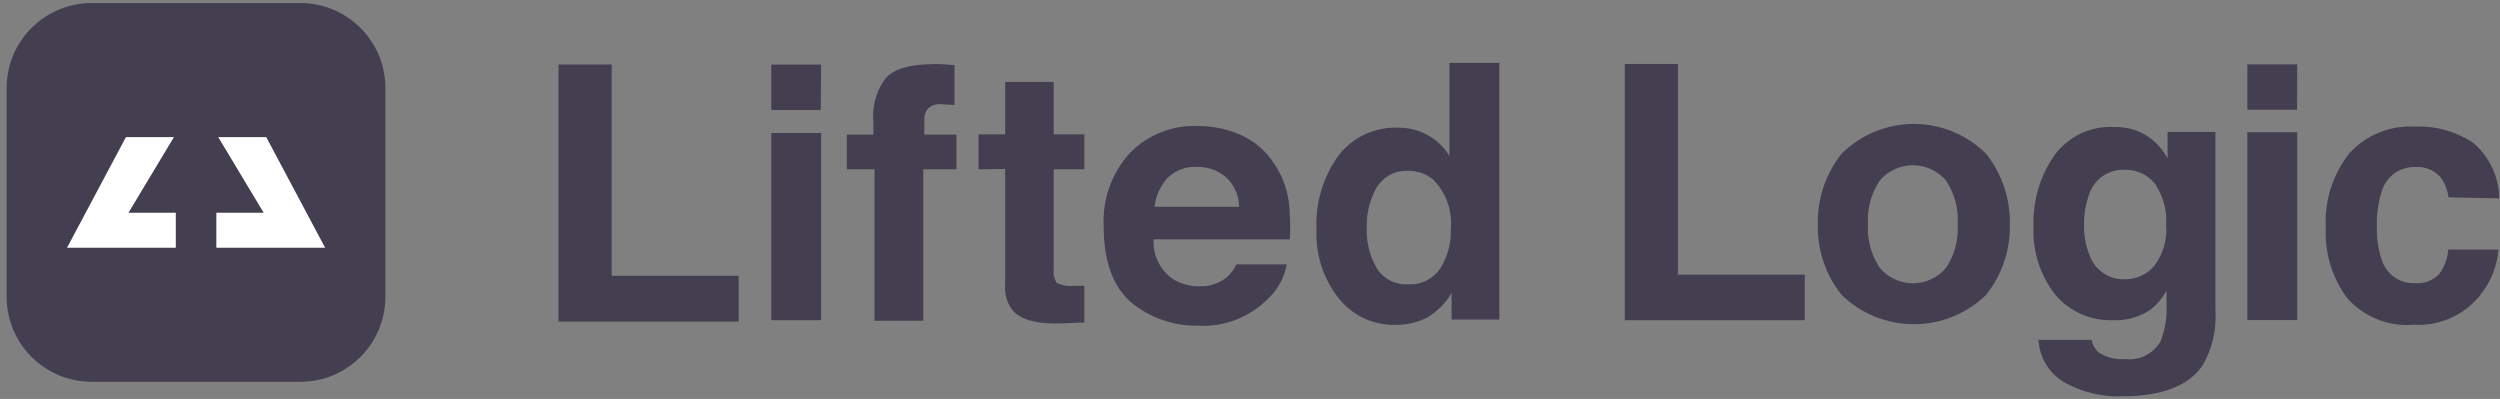
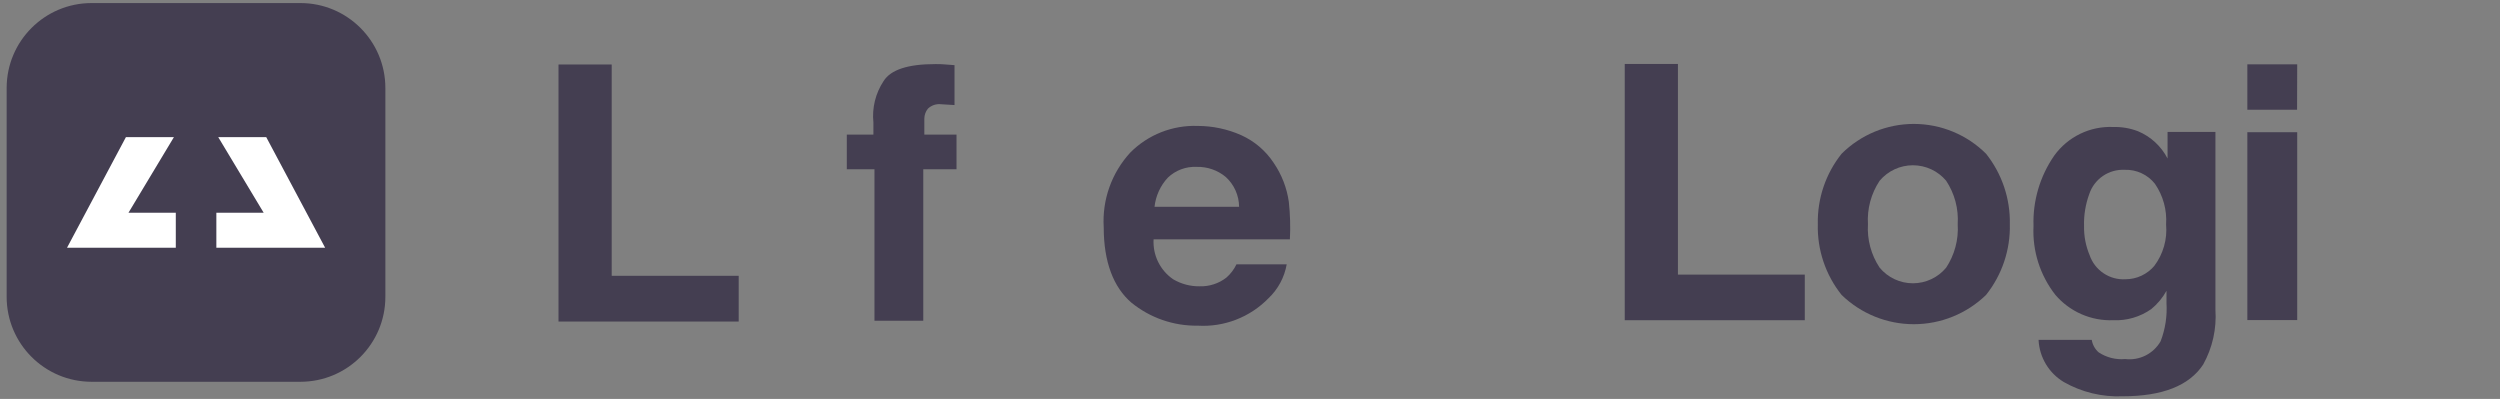
<svg xmlns="http://www.w3.org/2000/svg" width="188" height="30" viewBox="0 0 188 30" fill="none">
  <rect x="0" y="0" width="188" height="30" fill="#808080" stroke="none" />
  <path d="M22.59 0.23H6.89C3.361 0.23 0.5 3.091 0.5 6.62V22.32C0.5 25.849 3.361 28.71 6.89 28.71H22.59C26.119 28.71 28.98 25.849 28.98 22.32V6.62C28.98 3.091 26.119 0.23 22.59 0.23Z" fill="#443E51" />
  <path d="M13.08 10.31H9.47L5.04 18.63H13.22V16H9.66L13.08 10.31Z" fill="white" />
  <path d="M16.41 10.31H20.02L24.45 18.63H16.27V16H19.83L16.41 10.31Z" fill="white" />
  <path d="M42 4.85H46V20.74H55.55V24.18H42V4.85Z" fill="#443E51" />
-   <path d="M61.72 8.27H58V4.86H61.75L61.72 8.27ZM58 10H61.75V24.08H58V10Z" fill="#443E51" />
  <path d="M71 4.84L71.78 4.9V7.9L70.78 7.84C70.6 7.817 70.416 7.835 70.243 7.892C70.07 7.95 69.912 8.044 69.78 8.17C69.605 8.385 69.51 8.653 69.51 8.93V10.12H71.93V12.73H69.43V24.12H65.76V12.73H63.68V10.12H65.68V9.21C65.567 8.112 65.84 7.009 66.45 6.09C66.99 5.24 68.28 4.82 70.33 4.82C70.554 4.815 70.777 4.821 71 4.84V4.84Z" fill="#443E51" />
-   <path d="M73.59 12.73V10.1H75.59V6.16H79.24V10.1H81.54V12.73H79.24V20.2C79.192 20.574 79.269 20.954 79.46 21.28C79.882 21.474 80.349 21.547 80.81 21.49H81.17H81.54V24.25L79.79 24.32C78.04 24.38 76.85 24.07 76.21 23.41C75.978 23.135 75.805 22.816 75.698 22.473C75.592 22.129 75.555 21.768 75.59 21.41V12.71L73.59 12.73Z" fill="#443E51" />
  <path d="M93.35 10.17C94.345 10.622 95.191 11.346 95.79 12.26C96.385 13.134 96.772 14.133 96.92 15.18C97.021 16.116 97.048 17.059 97 18H86.75C86.716 18.584 86.833 19.168 87.091 19.693C87.348 20.219 87.737 20.669 88.22 21C88.825 21.357 89.517 21.541 90.22 21.53C90.941 21.55 91.648 21.321 92.22 20.88C92.539 20.603 92.798 20.262 92.98 19.88H96.76C96.589 20.855 96.108 21.749 95.39 22.43C94.703 23.135 93.872 23.684 92.954 24.039C92.036 24.395 91.052 24.549 90.07 24.49C88.25 24.518 86.479 23.902 85.07 22.75C83.74 21.6 83 19.71 83 17.1C82.937 16.075 83.081 15.048 83.425 14.081C83.769 13.113 84.304 12.225 85 11.47C85.66 10.806 86.45 10.286 87.321 9.942C88.192 9.598 89.124 9.437 90.06 9.47C91.193 9.47 92.314 9.708 93.35 10.17ZM87.82 13.36C87.26 13.964 86.91 14.732 86.82 15.55H93.18C93.176 15.128 93.085 14.711 92.913 14.326C92.741 13.94 92.492 13.595 92.18 13.31C91.567 12.799 90.788 12.528 89.99 12.55C89.592 12.53 89.194 12.592 88.821 12.732C88.448 12.871 88.107 13.085 87.82 13.36V13.36Z" fill="#443E51" />
-   <path d="M107.37 10.16C108.04 10.533 108.602 11.074 109 11.73V4.73H112.75V24.03H109.16V22.03C108.72 22.779 108.102 23.408 107.36 23.86C106.583 24.263 105.715 24.459 104.84 24.43C104.039 24.436 103.247 24.258 102.524 23.912C101.801 23.565 101.167 23.058 100.67 22.43C99.527 20.993 98.934 19.195 99 17.36C98.887 15.328 99.476 13.319 100.67 11.67C101.196 10.999 101.873 10.461 102.647 10.101C103.42 9.742 104.268 9.57 105.12 9.6C105.906 9.591 106.68 9.784 107.37 10.16V10.16ZM108.28 20.23C108.854 19.338 109.141 18.29 109.1 17.23C109.167 16.553 109.084 15.87 108.858 15.229C108.631 14.588 108.267 14.005 107.79 13.52C107.269 13.077 106.604 12.839 105.92 12.85C105.45 12.82 104.981 12.917 104.562 13.132C104.143 13.347 103.79 13.671 103.54 14.07C103.016 14.981 102.753 16.019 102.78 17.07C102.727 18.166 102.994 19.254 103.55 20.2C103.801 20.585 104.15 20.898 104.561 21.105C104.972 21.312 105.431 21.407 105.89 21.38C106.354 21.408 106.816 21.317 107.235 21.116C107.653 20.915 108.013 20.61 108.28 20.23V20.23Z" fill="#443E51" />
-   <path d="M122.18 4.81H126.18V20.65H135.72V24.08H122.18V4.81Z" fill="#443E51" />
+   <path d="M122.18 4.81H126.18V20.65H135.72V24.08H122.18V4.81" fill="#443E51" />
  <path d="M149.35 22.18C147.895 23.591 145.947 24.38 143.92 24.38C141.893 24.38 139.945 23.591 138.49 22.18C137.284 20.674 136.65 18.789 136.7 16.86C136.656 14.938 137.29 13.062 138.49 11.56C139.933 10.125 141.885 9.319 143.92 9.319C145.955 9.319 147.907 10.125 149.35 11.56C150.547 13.064 151.18 14.939 151.14 16.86C151.186 18.788 150.552 20.672 149.35 22.18V22.18ZM146.35 20.13C146.988 19.163 147.293 18.015 147.22 16.86C147.294 15.704 146.989 14.556 146.35 13.59C146.043 13.226 145.66 12.933 145.229 12.732C144.797 12.532 144.326 12.428 143.85 12.428C143.374 12.428 142.903 12.532 142.472 12.732C142.04 12.933 141.657 13.226 141.35 13.59C140.707 14.554 140.398 15.703 140.47 16.86C140.399 18.017 140.708 19.165 141.35 20.13C141.655 20.497 142.037 20.793 142.469 20.995C142.901 21.198 143.373 21.303 143.85 21.303C144.327 21.303 144.799 21.198 145.231 20.995C145.663 20.793 146.045 20.497 146.35 20.13V20.13Z" fill="#443E51" />
  <path d="M160.78 9.87C161.738 10.271 162.524 10.997 163 11.92V9.92H166.6V23.29C166.698 24.723 166.378 26.154 165.68 27.41C164.633 29.003 162.613 29.8 159.62 29.8C158.075 29.865 156.544 29.494 155.2 28.73C154.646 28.399 154.183 27.937 153.852 27.384C153.52 26.831 153.331 26.204 153.3 25.56H157.3C157.359 25.919 157.539 26.247 157.81 26.49C158.399 26.883 159.105 27.063 159.81 27C160.337 27.064 160.872 26.971 161.347 26.733C161.822 26.495 162.216 26.121 162.48 25.66C162.832 24.743 162.982 23.761 162.92 22.78V21.87C162.63 22.394 162.243 22.859 161.78 23.24C160.943 23.831 159.933 24.127 158.91 24.08C158.088 24.111 157.269 23.955 156.516 23.624C155.763 23.293 155.094 22.796 154.56 22.17C153.411 20.699 152.829 18.864 152.92 17C152.856 15.111 153.403 13.253 154.48 11.7C154.984 11.001 155.653 10.439 156.428 10.064C157.203 9.688 158.06 9.512 158.92 9.55C159.555 9.533 160.187 9.642 160.78 9.87V9.87ZM162 20C162.673 19.106 162.991 17.994 162.89 16.88C162.964 15.794 162.668 14.716 162.05 13.82C161.78 13.479 161.435 13.207 161.04 13.024C160.646 12.842 160.214 12.755 159.78 12.77C159.196 12.741 158.618 12.904 158.136 13.234C157.654 13.565 157.293 14.045 157.11 14.6C156.83 15.368 156.697 16.183 156.72 17C156.706 17.751 156.849 18.497 157.14 19.19C157.331 19.747 157.7 20.225 158.19 20.552C158.679 20.879 159.262 21.036 159.85 21C160.259 20.998 160.663 20.908 161.034 20.735C161.405 20.562 161.735 20.312 162 20V20Z" fill="#443E51" />
  <path d="M172.74 8.25H169V4.84H172.75L172.74 8.25ZM169 9.94H172.75V24.07H169V9.94Z" fill="#443E51" />
-   <path d="M184.13 14.84C184.066 14.332 183.884 13.846 183.6 13.42C183.372 13.128 183.076 12.897 182.738 12.747C182.399 12.597 182.029 12.533 181.66 12.56C181.087 12.536 180.523 12.705 180.059 13.041C179.595 13.376 179.257 13.859 179.1 14.41C178.832 15.257 178.71 16.142 178.74 17.03C178.711 17.875 178.833 18.718 179.1 19.52C179.258 20.052 179.591 20.516 180.044 20.837C180.497 21.158 181.045 21.317 181.6 21.29C181.94 21.323 182.283 21.277 182.602 21.156C182.921 21.035 183.208 20.841 183.44 20.59C183.831 20.059 184.063 19.428 184.11 18.77H187.88C187.788 19.941 187.365 21.061 186.66 22C186.074 22.803 185.295 23.446 184.395 23.869C183.495 24.292 182.503 24.482 181.51 24.42C180.578 24.499 179.641 24.36 178.773 24.012C177.905 23.665 177.13 23.12 176.51 22.42C175.387 20.91 174.819 19.06 174.9 17.18C174.777 15.138 175.41 13.123 176.68 11.52C177.299 10.844 178.061 10.313 178.91 9.968C179.759 9.622 180.674 9.469 181.59 9.52C183.129 9.451 184.65 9.867 185.94 10.71C186.559 11.224 187.059 11.867 187.404 12.594C187.75 13.321 187.932 14.115 187.94 14.92L184.13 14.84Z" fill="#443E51" />
</svg>